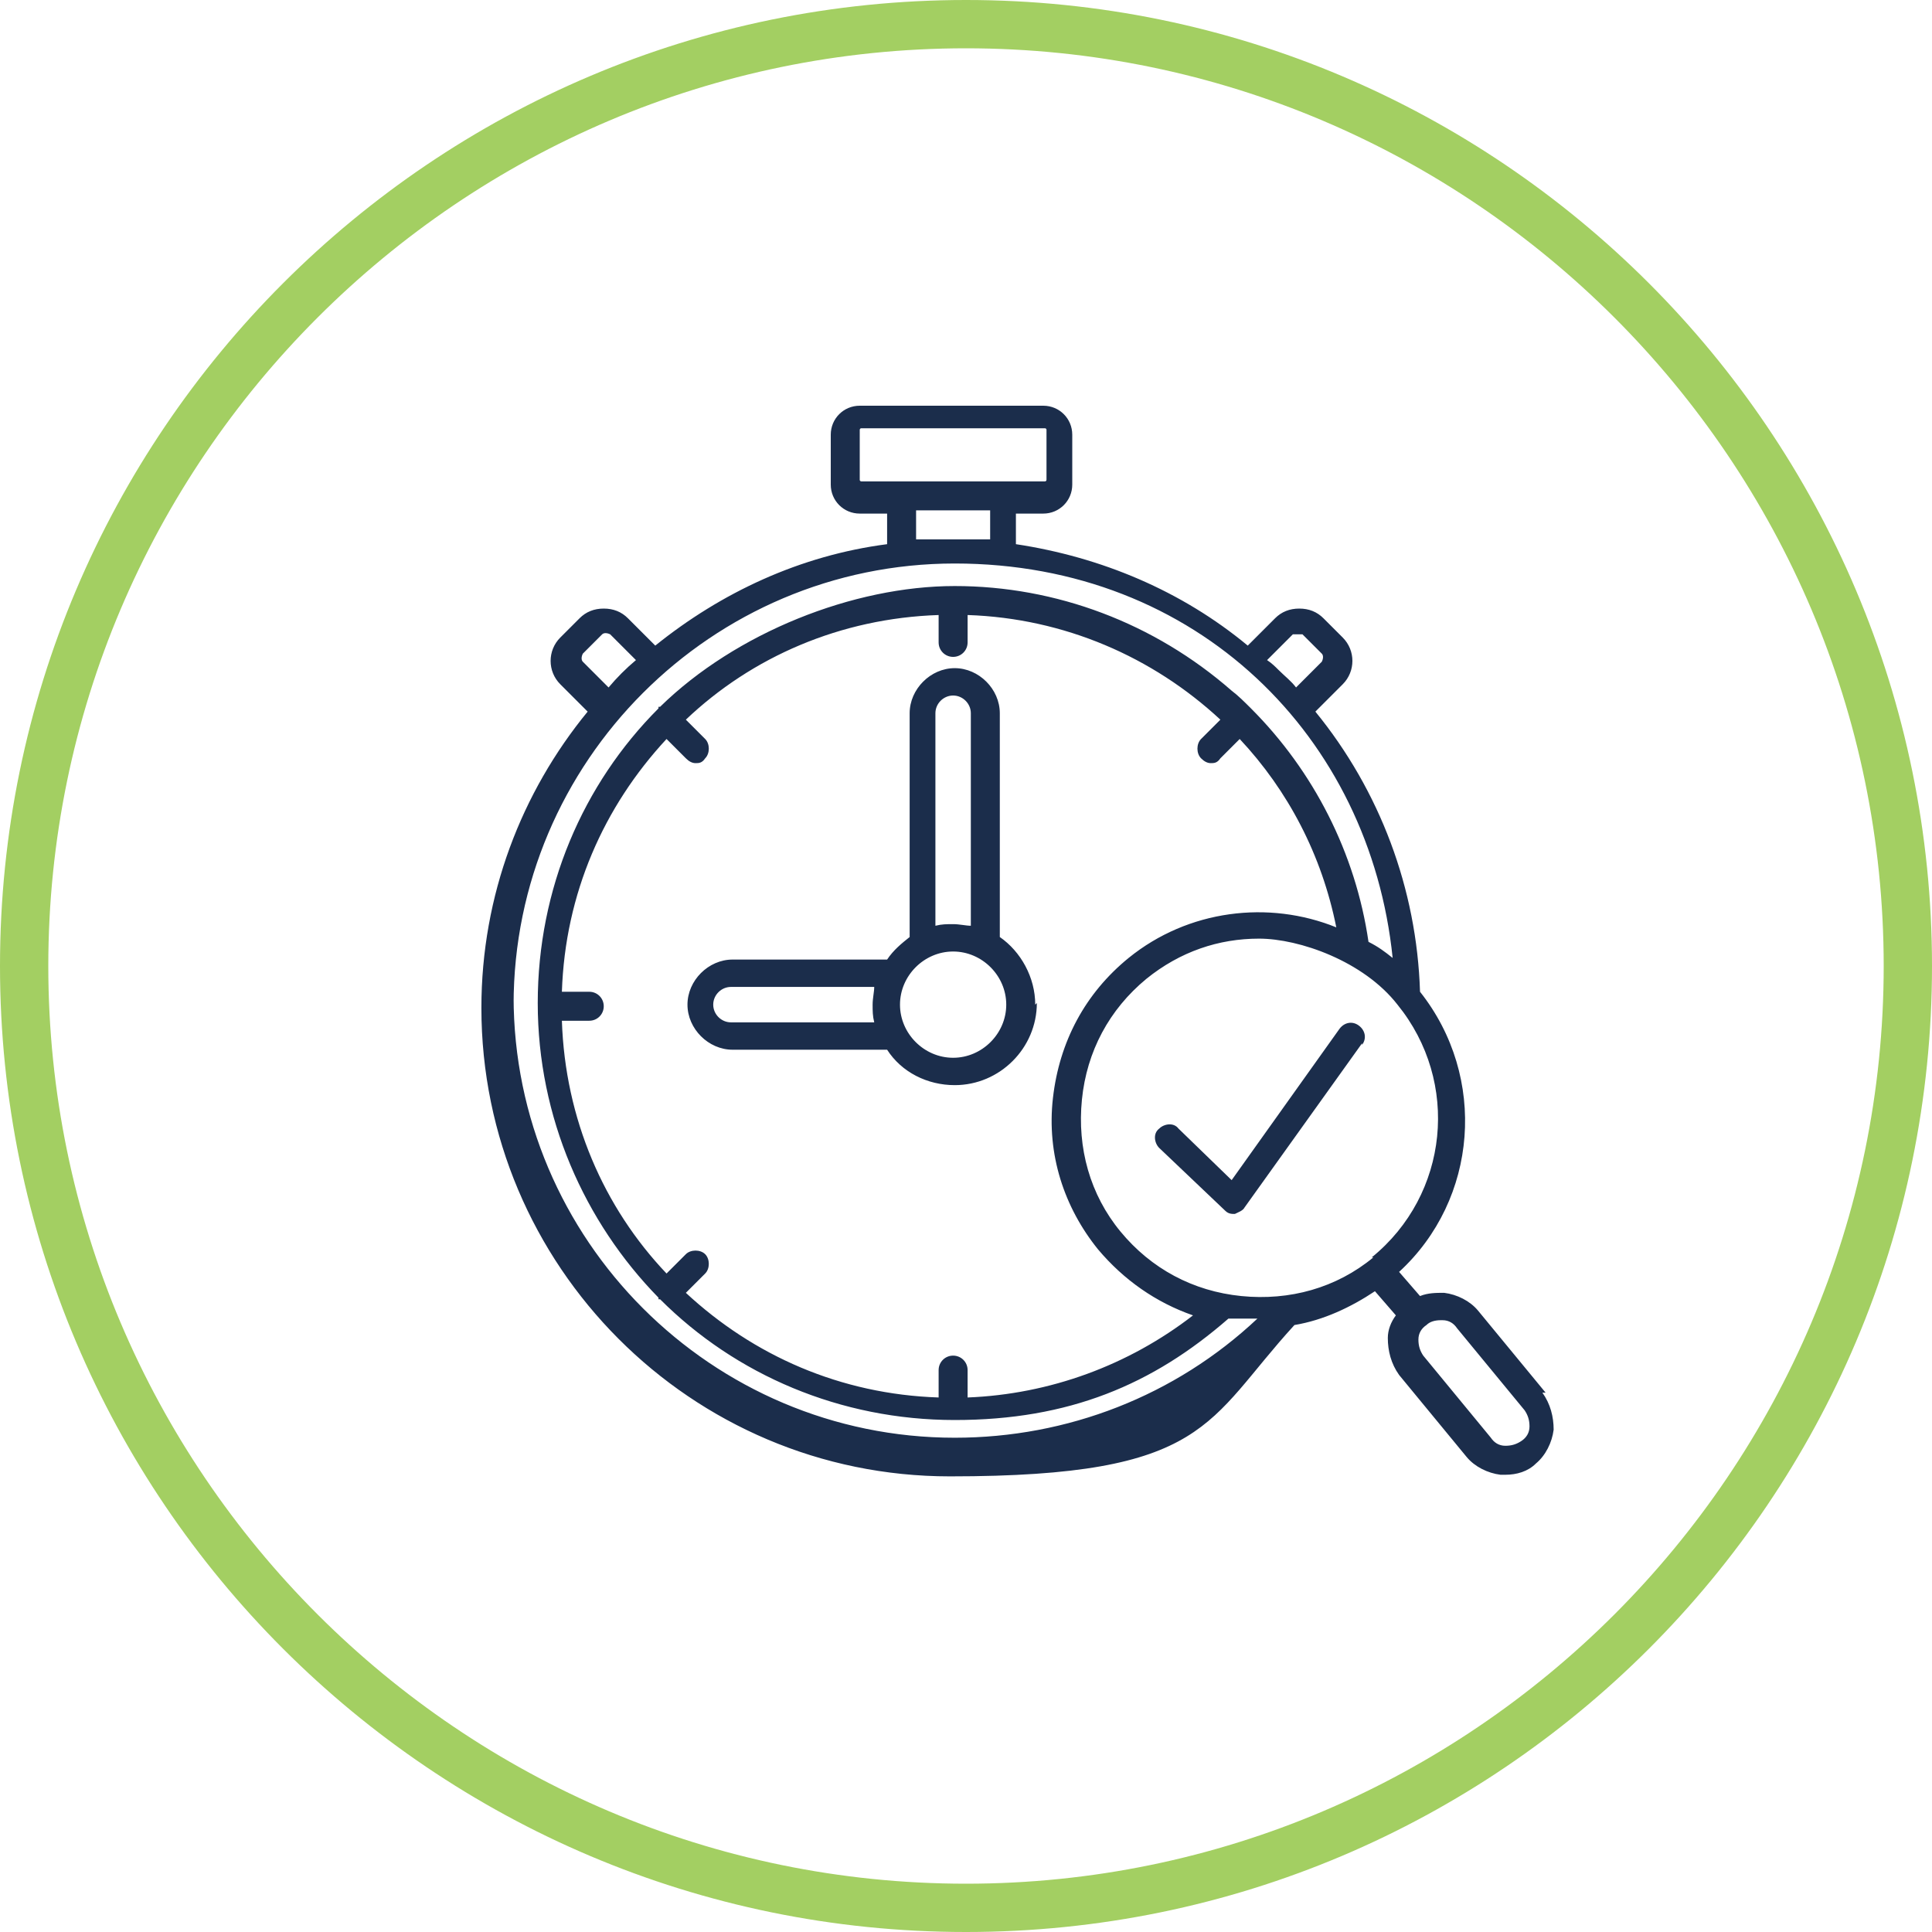
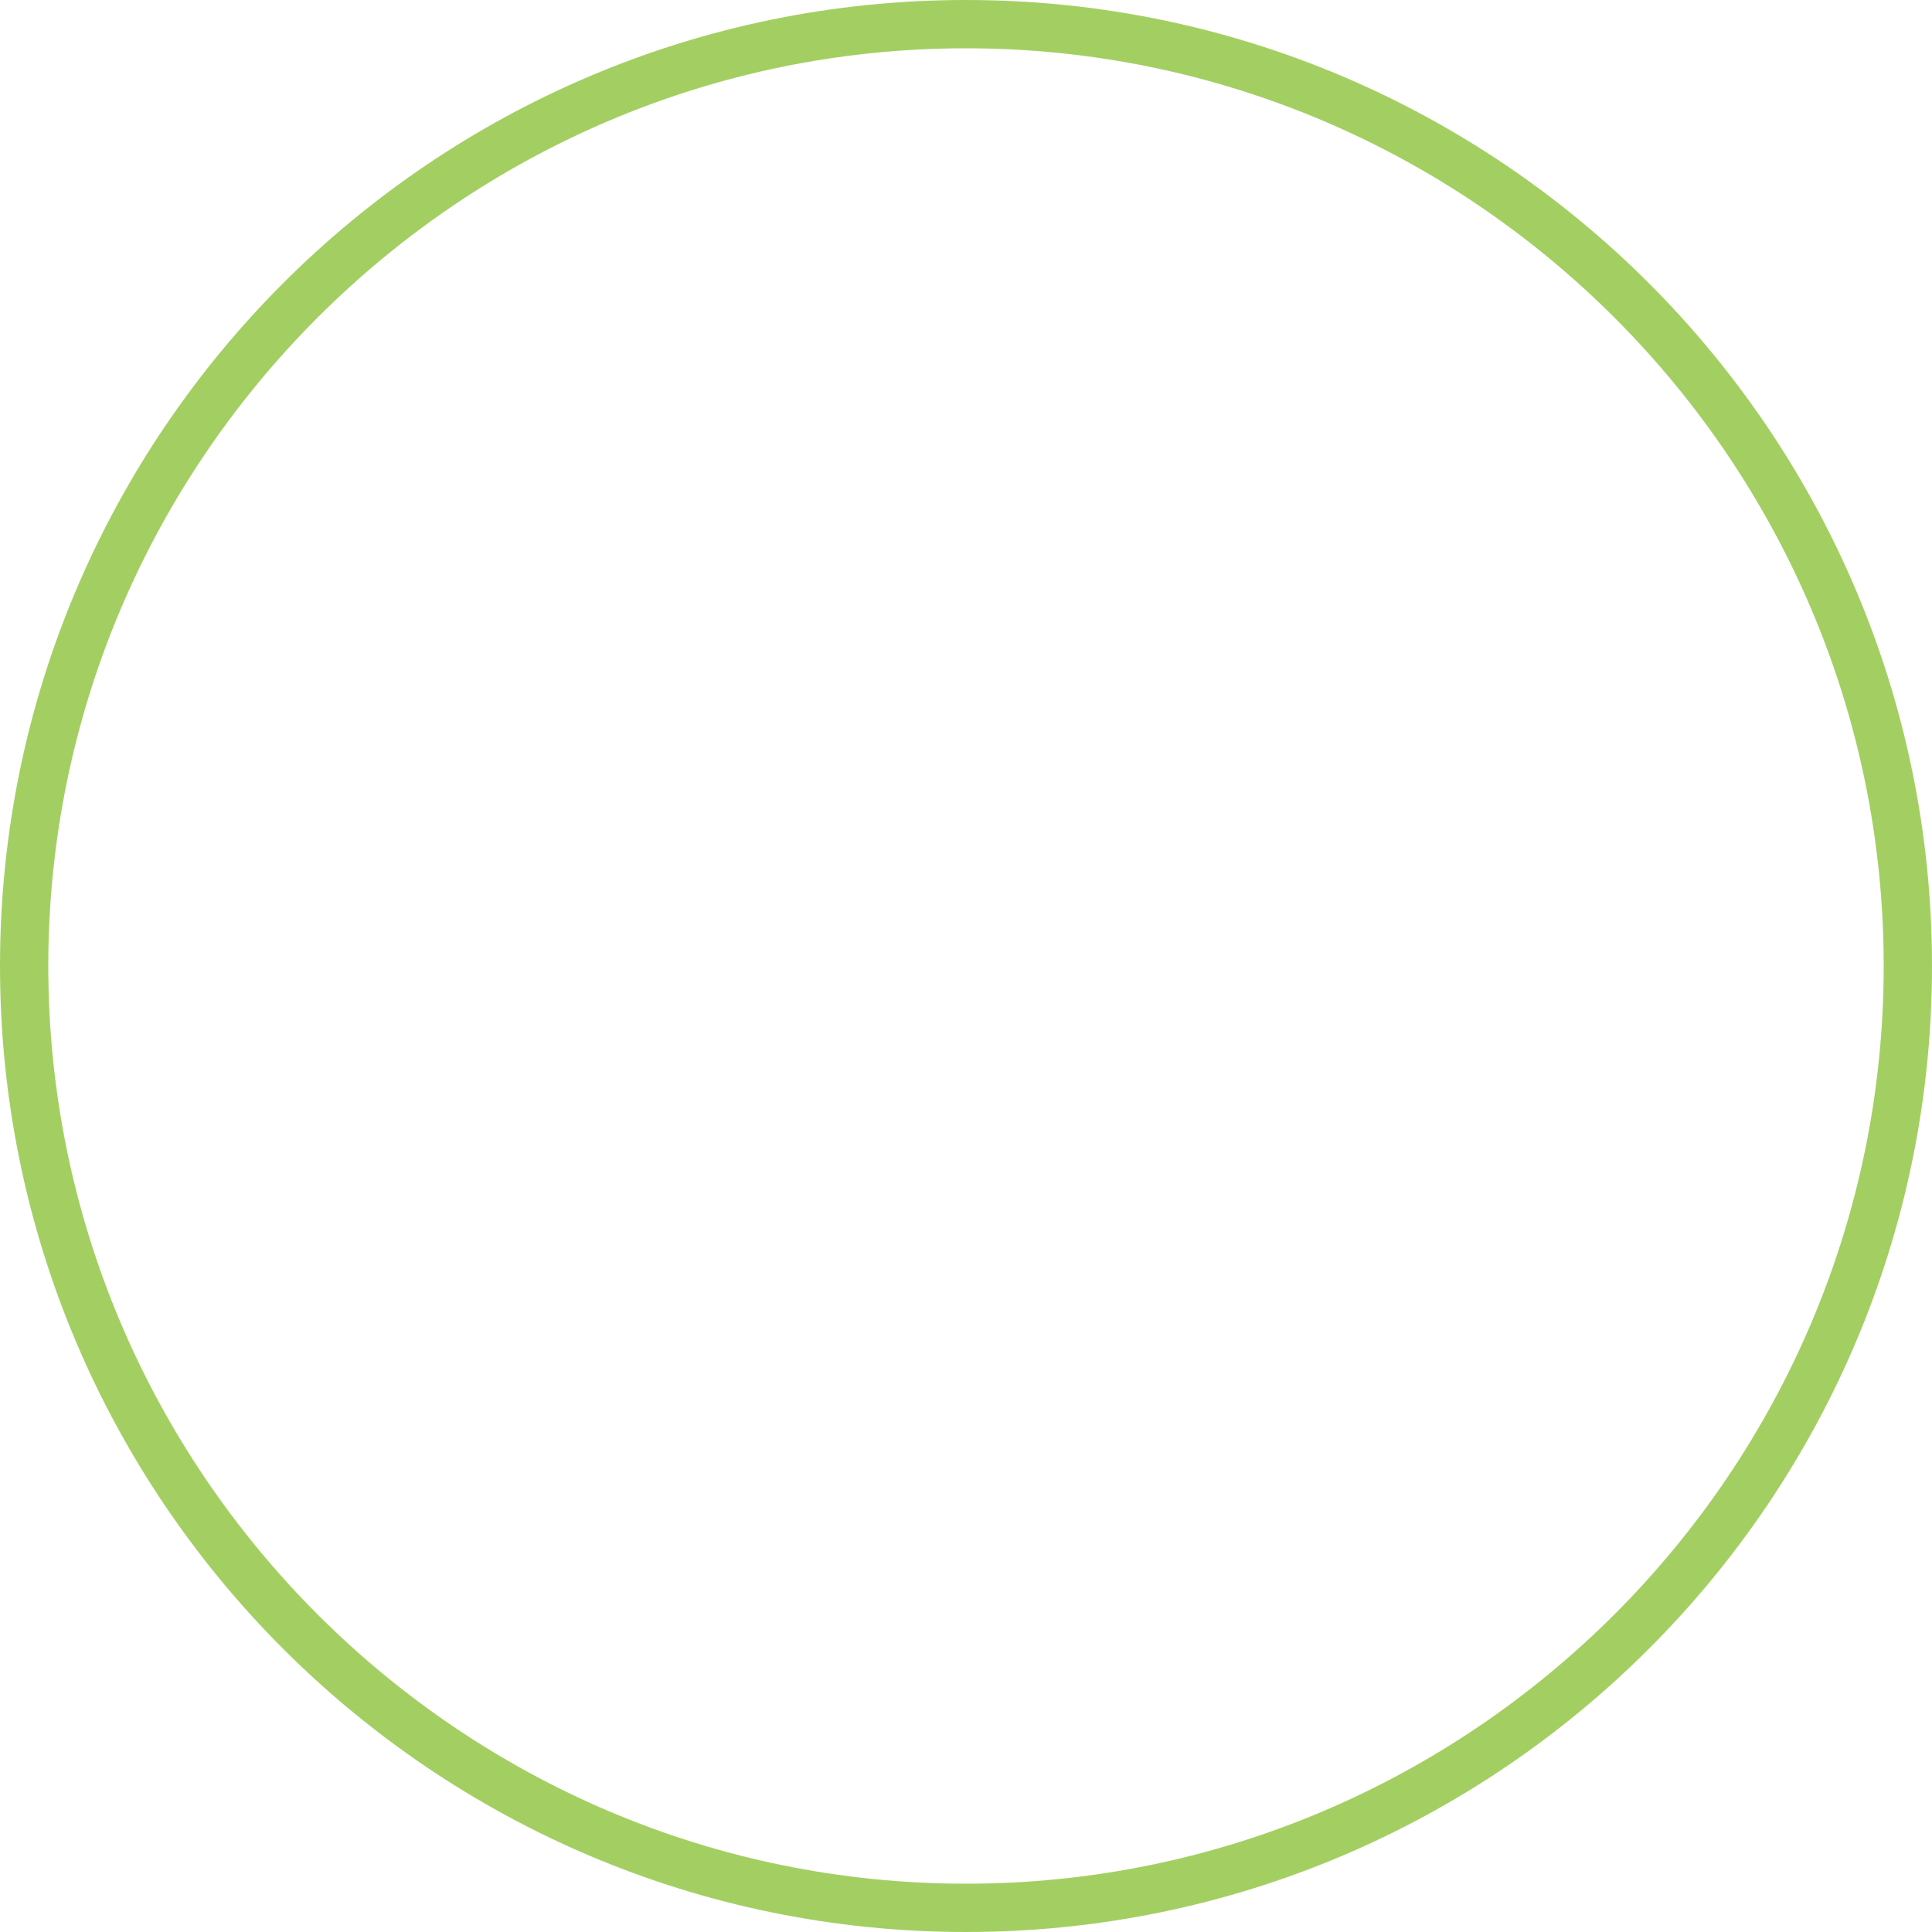
<svg xmlns="http://www.w3.org/2000/svg" id="Layer_1" version="1.1" viewBox="0 0 120 120">
  <defs>
    <style>
      .st0 {
        fill: #1b2d4b;
      }

      .st1 {
        fill: #a3cf62;
      }
    </style>
  </defs>
  <path class="st1" d="M60,3c31.4,0,57,25.6,57,57s-25.6,57-57,57S3,91.4,3,60,28.6,3,60,3M60,0C26.9,0,0,26.9,0,60s26.9,60,60,60,60-26.9,60-60S93.1,0,60,0h0Z" />
-   <path class="st0" d="M64.3,62.4c0-1.7-.9-3.3-2.2-4.2v-13.9c0-1.5-1.3-2.8-2.8-2.8s-2.8,1.3-2.8,2.8v13.9c-.5.4-1,.8-1.4,1.4h-9.6c-1.5,0-2.8,1.3-2.8,2.8s1.3,2.8,2.8,2.8h9.6c.9,1.4,2.5,2.2,4.2,2.2,2.8,0,5.1-2.3,5.1-5.1h0ZM45.4,63.5c-.6,0-1.1-.5-1.1-1.1s.5-1.1,1.1-1.1h8.9c0,.3-.1.7-.1,1.1s0,.7.1,1.1h-8.9ZM58.1,44.3c0-.6.5-1.1,1.1-1.1s1.1.5,1.1,1.1v13.2c-.3,0-.7-.1-1.1-.1s-.7,0-1.1.1v-13.2ZM59.2,65.7c-1.8,0-3.3-1.5-3.3-3.3s1.5-3.3,3.3-3.3,3.3,1.5,3.3,3.3c0,1.8-1.5,3.3-3.3,3.3ZM84.6,64.8l-7.3,10.2c-.1.2-.4.3-.6.4,0,0,0,0,0,0-.2,0-.4,0-.6-.2l-4.1-3.9c-.3-.3-.4-.9,0-1.2.3-.3.9-.4,1.2,0l3.3,3.2,6.7-9.4c.3-.4.8-.5,1.2-.2.4.3.5.8.2,1.2h0ZM96,86.5l-4.2-5.1c-.5-.6-1.3-1-2.1-1.1-.5,0-1,0-1.5.2l-1.3-1.5c4.9-4.5,5.5-12.1,1.3-17.4-.2-6.4-2.5-12.5-6.5-17.4l1.7-1.7c.8-.8.8-2.1,0-2.9l-1.2-1.2c-.4-.4-.9-.6-1.5-.6s-1.1.2-1.5.6l-1.7,1.7c-4.1-3.4-9.1-5.5-14.4-6.3v-1.9h1.7c1,0,1.8-.8,1.8-1.8v-3.1c0-1-.8-1.8-1.8-1.8h-11.4c-1,0-1.8.8-1.8,1.8v3.1c0,1,.8,1.8,1.8,1.8h1.7v1.9c-5.4.7-10.3,3-14.4,6.3l-1.7-1.7c-.4-.4-.9-.6-1.5-.6s-1.1.2-1.5.6l-1.2,1.2c-.8.8-.8,2.1,0,2.9l1.7,1.7c-4.1,5-6.6,11.4-6.6,18.4,0,16,13,29.1,29.1,29.1s15.9-3.4,21.4-9.4c1.8-.3,3.5-1.1,5-2.1l1.3,1.5c-.3.4-.5.9-.5,1.4,0,.8.2,1.6.7,2.3l4.2,5.1c.5.6,1.3,1,2.1,1.1.1,0,.2,0,.3,0,.7,0,1.4-.2,1.9-.7.6-.5,1-1.3,1.1-2.1,0-.8-.2-1.6-.7-2.3h0ZM85.3,78.1c-2.3,1.9-5.2,2.7-8.2,2.4-3-.3-5.6-1.7-7.5-4s-2.7-5.2-2.4-8.2c.3-3,1.7-5.6,4-7.5,2.1-1.7,4.5-2.5,7-2.5s6.5,1.4,8.6,4.1c3.9,4.8,3.2,11.8-1.6,15.7h0ZM59.2,84.2c-.5,0-.9.4-.9.9v1.7c-6.1-.2-11.5-2.6-15.7-6.5l1.2-1.2c.3-.3.3-.9,0-1.2-.3-.3-.9-.3-1.2,0l-1.2,1.2c-3.9-4.1-6.3-9.6-6.5-15.7h1.7c.5,0,.9-.4.9-.9s-.4-.9-.9-.9h-1.7c.2-6.1,2.6-11.5,6.5-15.7l1.2,1.2c.2.2.4.3.6.3s.4,0,.6-.3c.3-.3.3-.9,0-1.2l-1.2-1.2c4.1-3.9,9.6-6.3,15.7-6.5v1.7c0,.5.4.9.9.9s.9-.4.9-.9v-1.7c6,.2,11.5,2.6,15.7,6.5l-1.2,1.2c-.3.3-.3.9,0,1.2.2.2.4.3.6.3s.4,0,.6-.3l1.2-1.2c3,3.2,5.1,7.2,6,11.7-4.2-1.7-9.2-1.1-12.9,1.9-2.7,2.2-4.3,5.2-4.7,8.7s.7,6.8,2.8,9.4c1.6,1.9,3.6,3.3,5.9,4.1-4,3.1-8.9,4.9-14,5.1v-1.7c0-.5-.4-.9-.9-.9h0ZM80.5,39.4c0,0,.2,0,.2,0s.2,0,.2,0l1.2,1.2c.1.1.1.3,0,.5l-1.6,1.6c-.3-.4-.7-.7-1.1-1.1-.2-.2-.4-.4-.7-.6l1.6-1.6ZM53.4,29.8v-3.1c0,0,0-.1.1-.1h11.4c0,0,.1,0,.1.1v3.1c0,0,0,.1-.1.1h-11.4c0,0-.1,0-.1-.1ZM56.9,31.7h4.6v1.8c-.8,0-1.5,0-2.3,0s-1.5,0-2.3,0v-1.8ZM36.2,41.1c-.1-.1-.1-.3,0-.5l1.2-1.2c.1-.1.3-.1.5,0l1.6,1.6c-.6.5-1.2,1.1-1.7,1.7l-1.6-1.6ZM31.9,62.4c0-15.1,12.3-27.4,27.4-27.4s25.8,10.8,27.2,24.5c-.5-.4-.9-.7-1.5-1-.8-5.5-3.4-10.6-7.3-14.5,0,0,0,0,0,0,0,0,0,0,0,0-.4-.4-.8-.8-1.2-1.1-4.8-4.2-10.9-6.5-17.2-6.5s-13.6,2.9-18.3,7.5c0,0,0,0-.1,0,0,0,0,0,0,.1-4.7,4.7-7.5,11.2-7.5,18.3s2.9,13.6,7.5,18.3c0,0,0,0,0,.1,0,0,0,0,.1,0,4.7,4.7,11.2,7.5,18.3,7.5s12.3-2.2,17-6.3c.2,0,.5,0,.7,0,.4,0,.7,0,1.1,0-5.1,4.8-11.8,7.4-18.8,7.4-15.1,0-27.4-12.3-27.4-27.4h0ZM95,88.6c0,.4-.2.7-.5.9s-.6.3-1,.3c-.4,0-.7-.2-.9-.5l-4.2-5.1c-.2-.3-.3-.6-.3-1s.2-.7.5-.9c.2-.2.5-.3.9-.3s0,0,.1,0c.4,0,.7.2.9.5l4.2,5.1c.2.3.3.6.3,1Z" />
</svg>